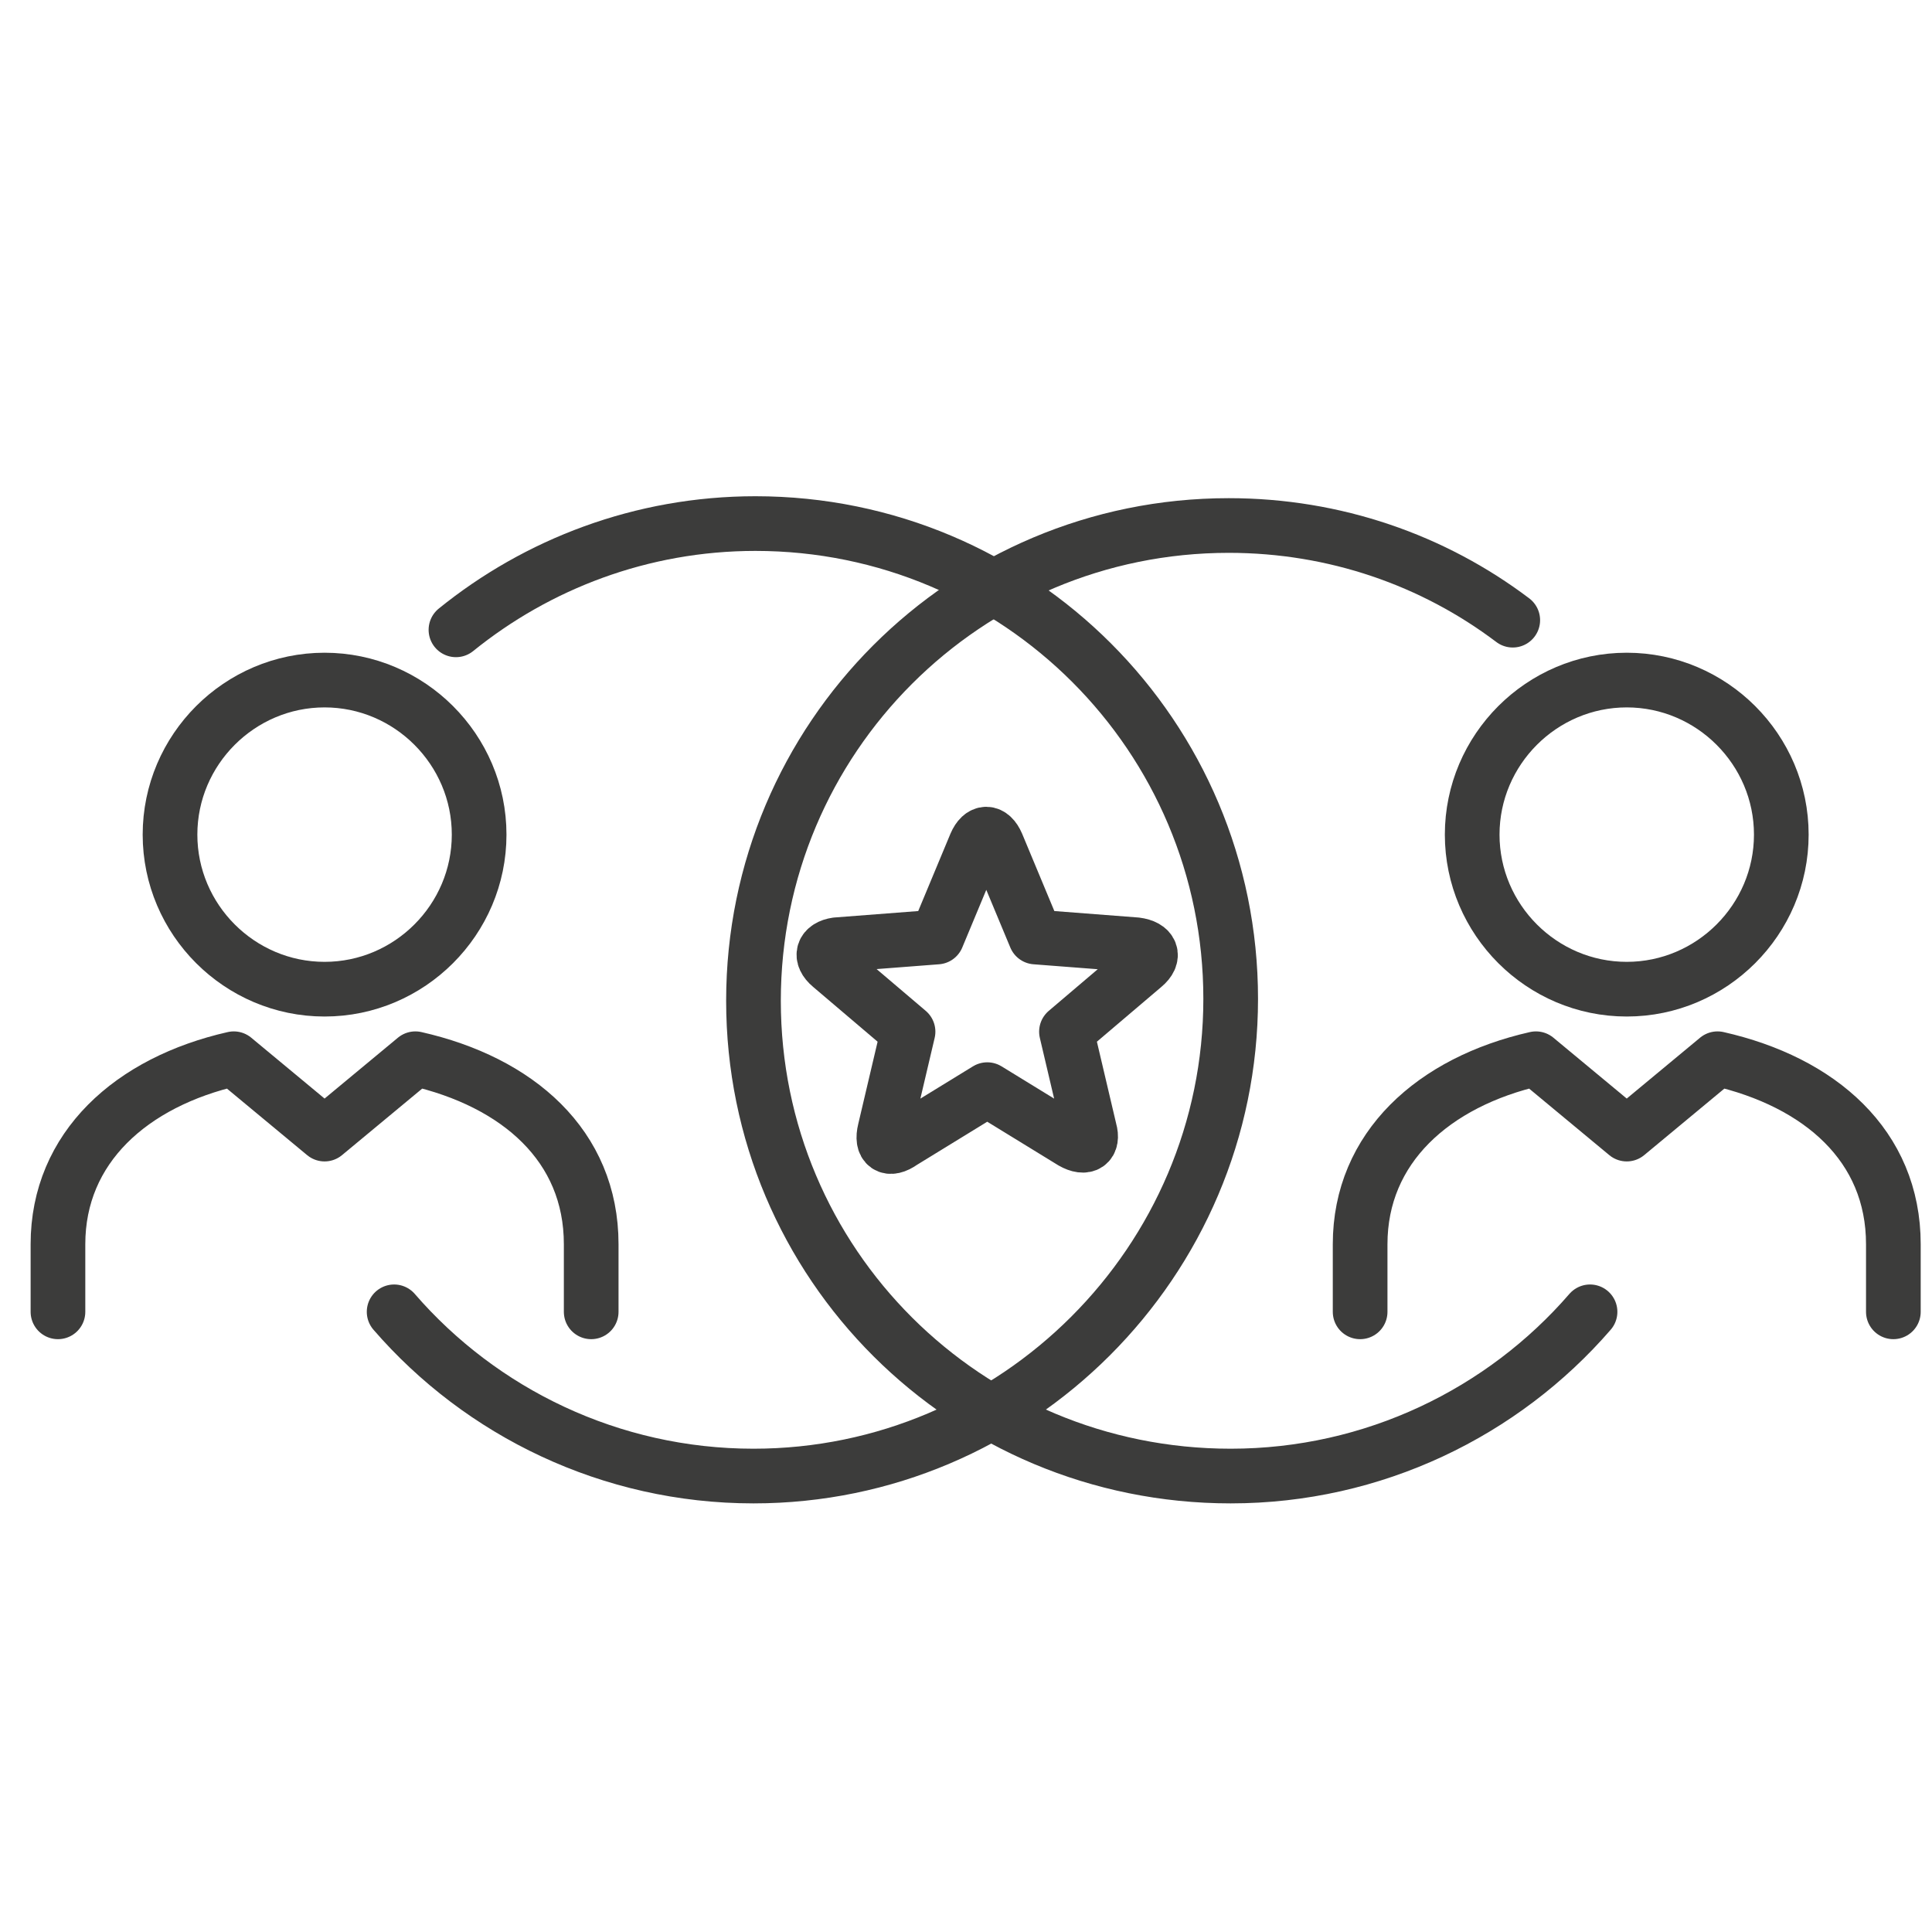
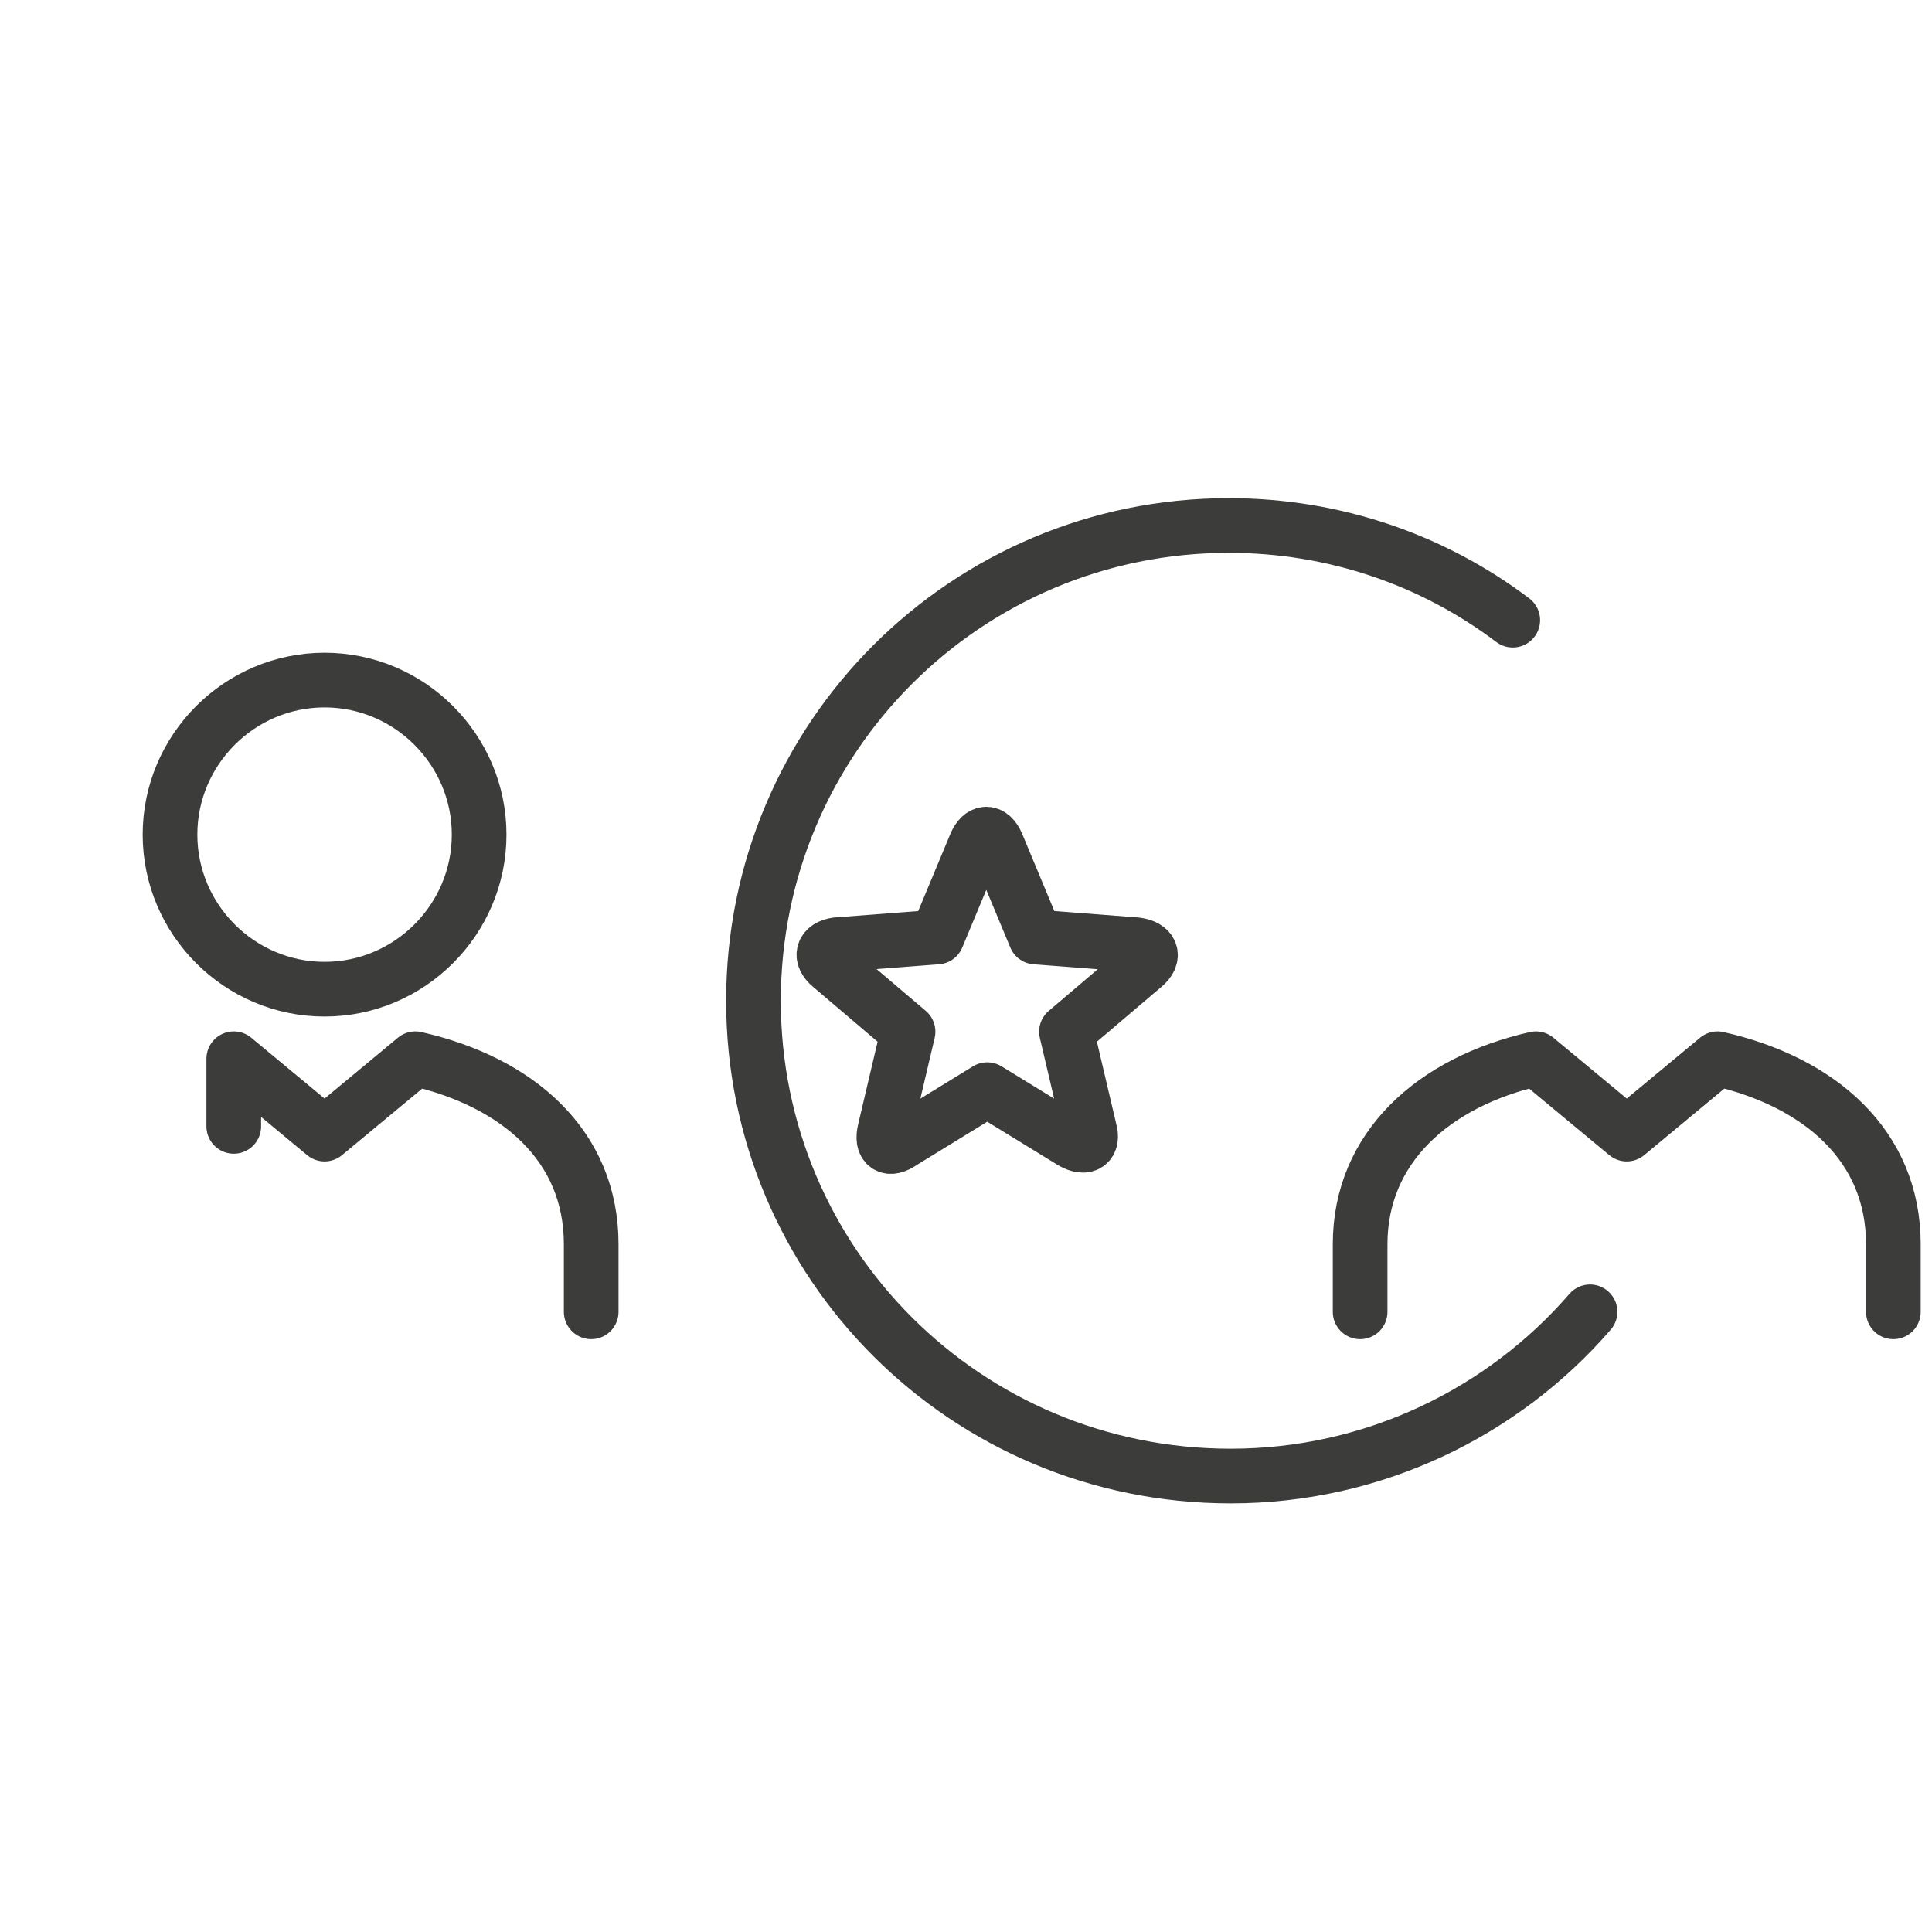
<svg xmlns="http://www.w3.org/2000/svg" version="1.1" id="Lag_1" x="0px" y="0px" viewBox="0 0 100 100" style="enable-background:new 0 0 100 100;" xml:space="preserve">
  <style type="text/css">
	.st0{fill:none;stroke:#3C3C3B;stroke-width:2.83;stroke-linecap:round;stroke-linejoin:round;}
</style>
  <g>
    <path class="st0" d="M16.8,51.2c4.4,0,8-3.6,8-8c0-4.4-3.6-8-8-8s-8,3.6-8,8C8.8,47.6,12.4,51.2,16.8,51.2z" />
-     <path class="st0" d="M30.6,67.9v-3.5c0-5.1-3.8-8.4-9.1-9.6l-4.7,3.9l-4.7-3.9C6.8,56,3,59.4,3,64.4v3.5" />
-     <path class="st0" d="M76.2,43.2c0,4.4,3.6,8,8,8c4.4,0,8-3.6,8-8c0-4.4-3.6-8-8-8C79.8,35.2,76.2,38.8,76.2,43.2z" />
+     <path class="st0" d="M30.6,67.9v-3.5c0-5.1-3.8-8.4-9.1-9.6l-4.7,3.9l-4.7-3.9v3.5" />
    <path class="st0" d="M98,67.9v-3.5c0-5.1-3.8-8.4-9.1-9.6l-4.7,3.9l-4.7-3.9c-5.3,1.2-9.1,4.6-9.1,9.6v3.5" />
    <path class="st0" d="M58.8,48.9l-5.2-0.4l-2-4.8c-0.3-0.7-0.8-0.7-1.1,0l-2,4.8l-5.2,0.4C42.6,49,42.4,49.5,43,50l4,3.4l-1.2,5.1   c-0.2,0.8,0.2,1.1,0.9,0.6l4.4-2.7l4.4,2.7c0.7,0.4,1.1,0.1,0.9-0.6l-1.2-5.1l4-3.4C59.8,49.5,59.6,49,58.8,48.9z" />
    <path class="st0" d="M82.3,67.9c-4.5,5.2-11.2,8.5-18.6,8.5C50,76.4,39,65.4,39,51.8s11-24.6,24.6-24.6c5.5,0,10.6,1.8,14.7,4.9" />
-     <path class="st0" d="M23.6,32.6c4.2-3.4,9.6-5.5,15.5-5.5c13.6,0,24.6,11,24.6,24.6S52.6,76.4,39,76.4c-7.4,0-14.1-3.3-18.6-8.5" />
  </g>
</svg>